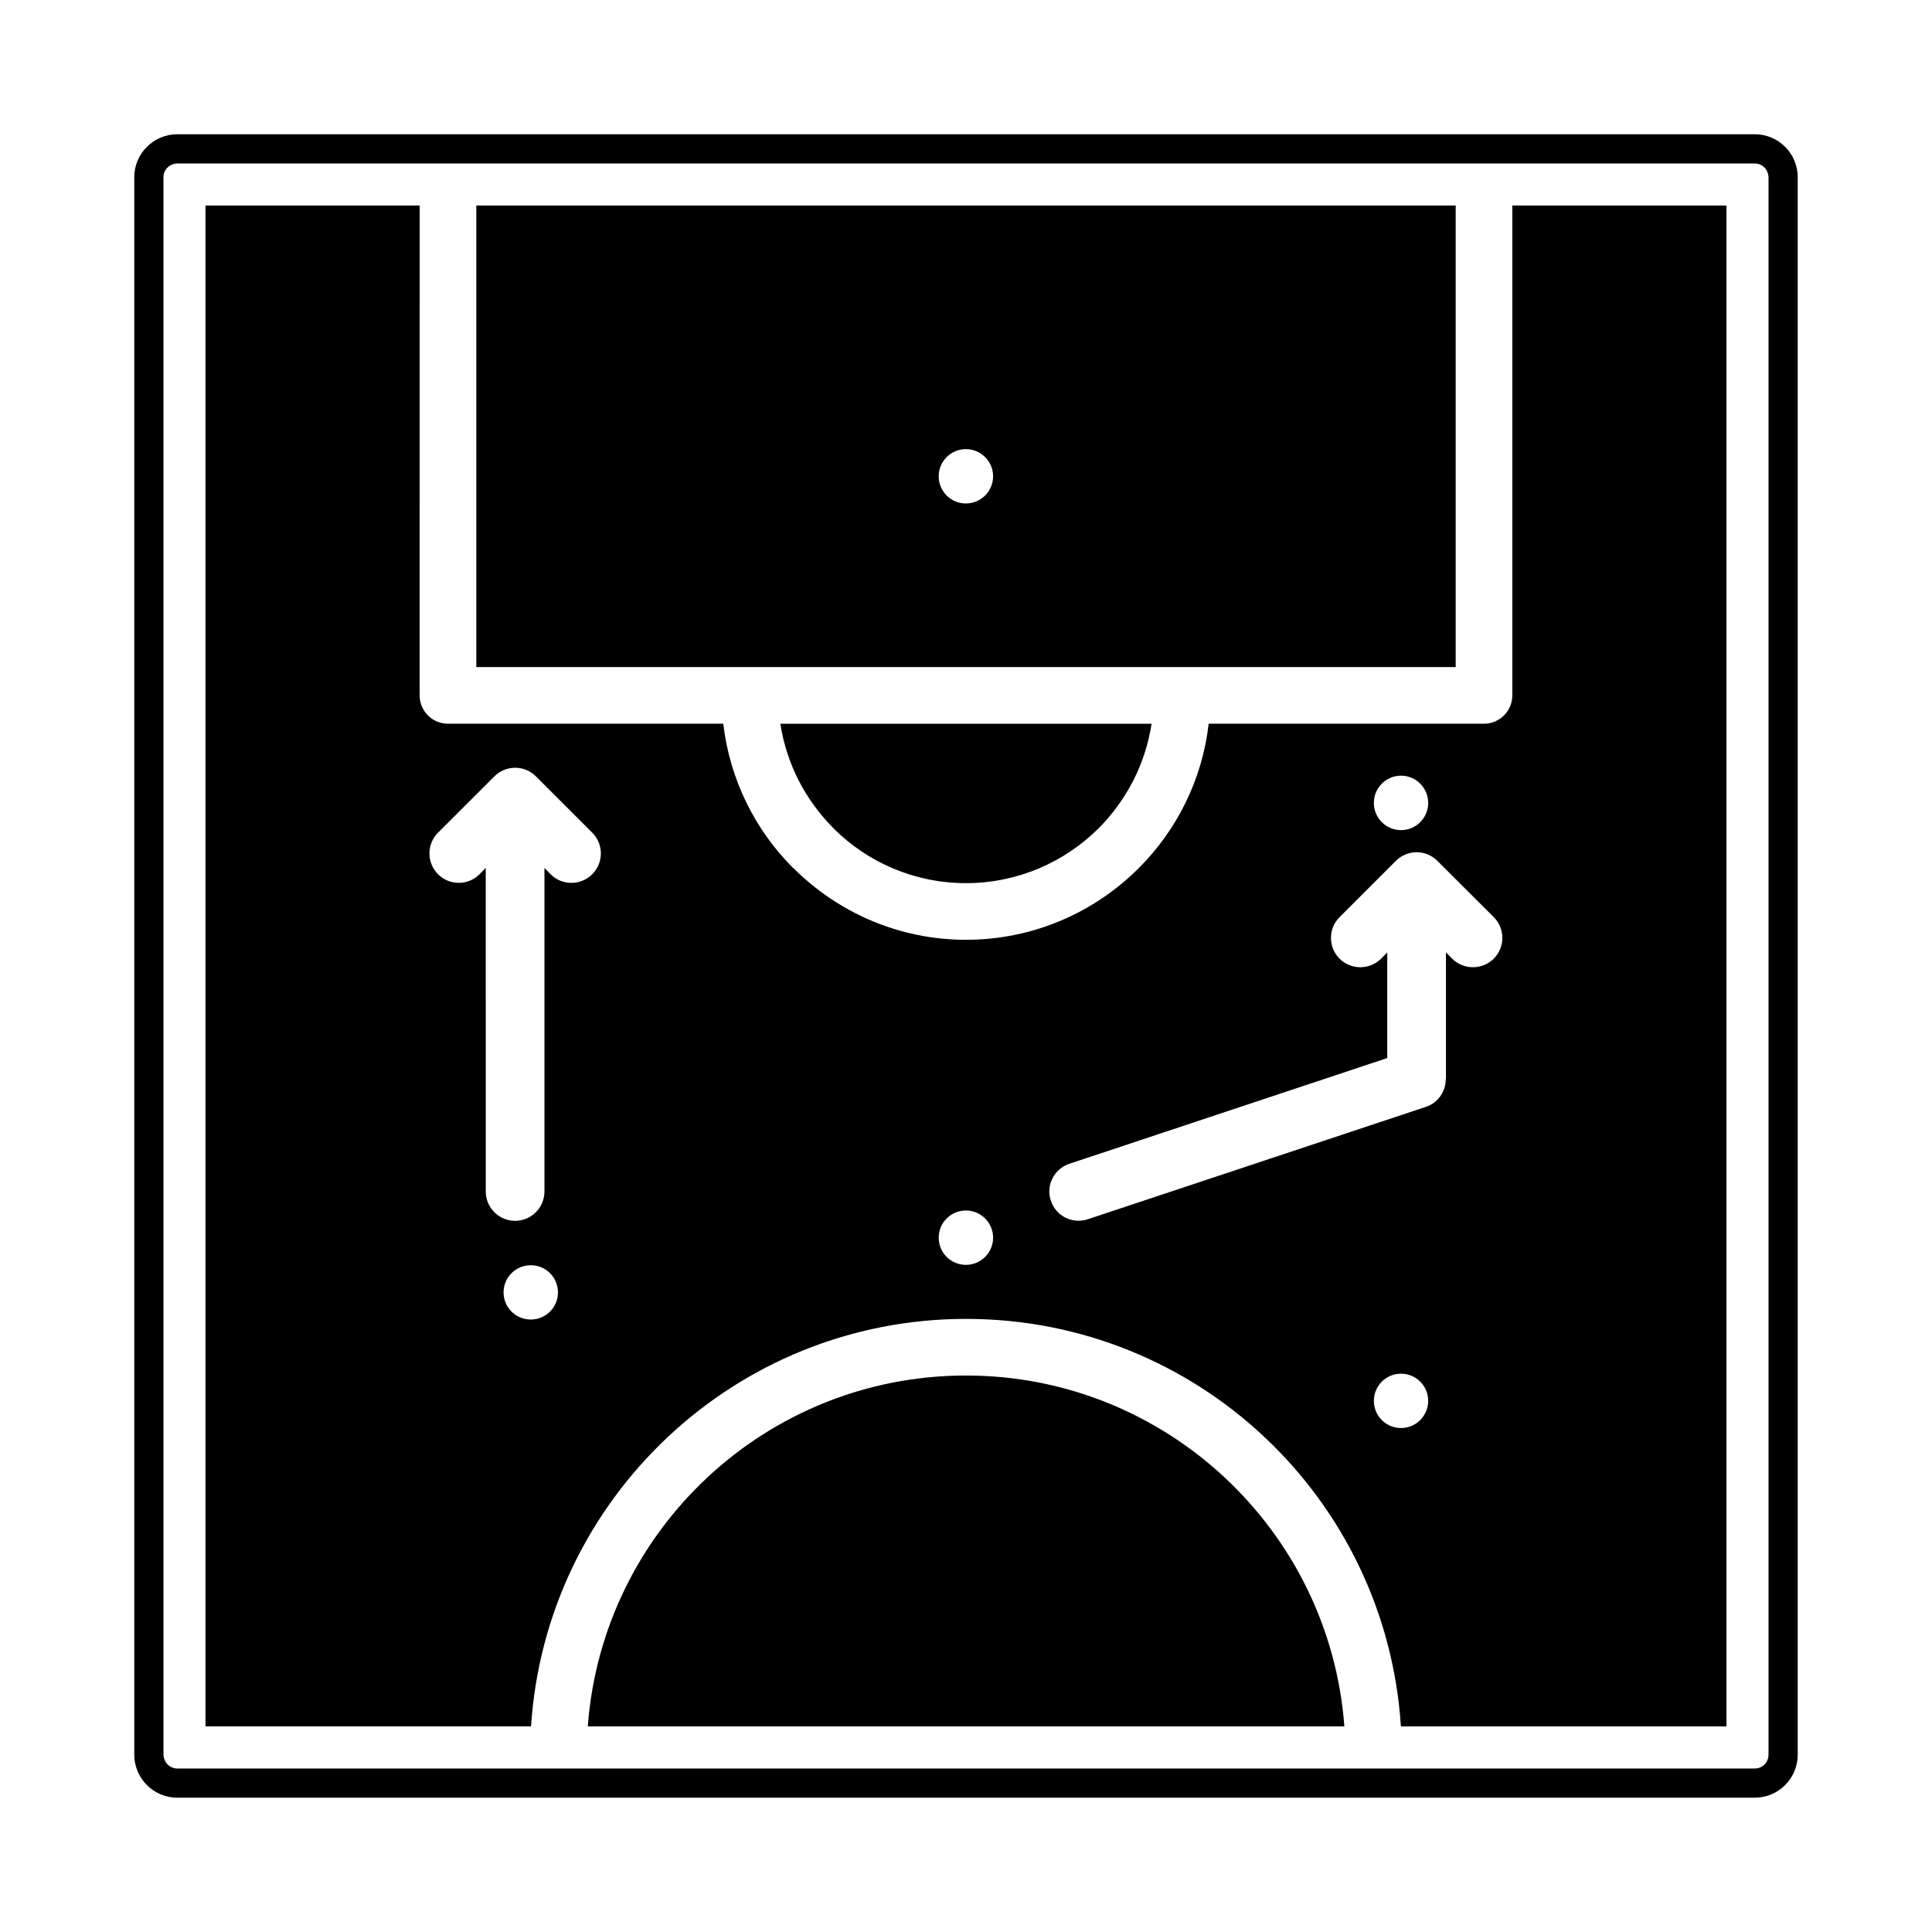
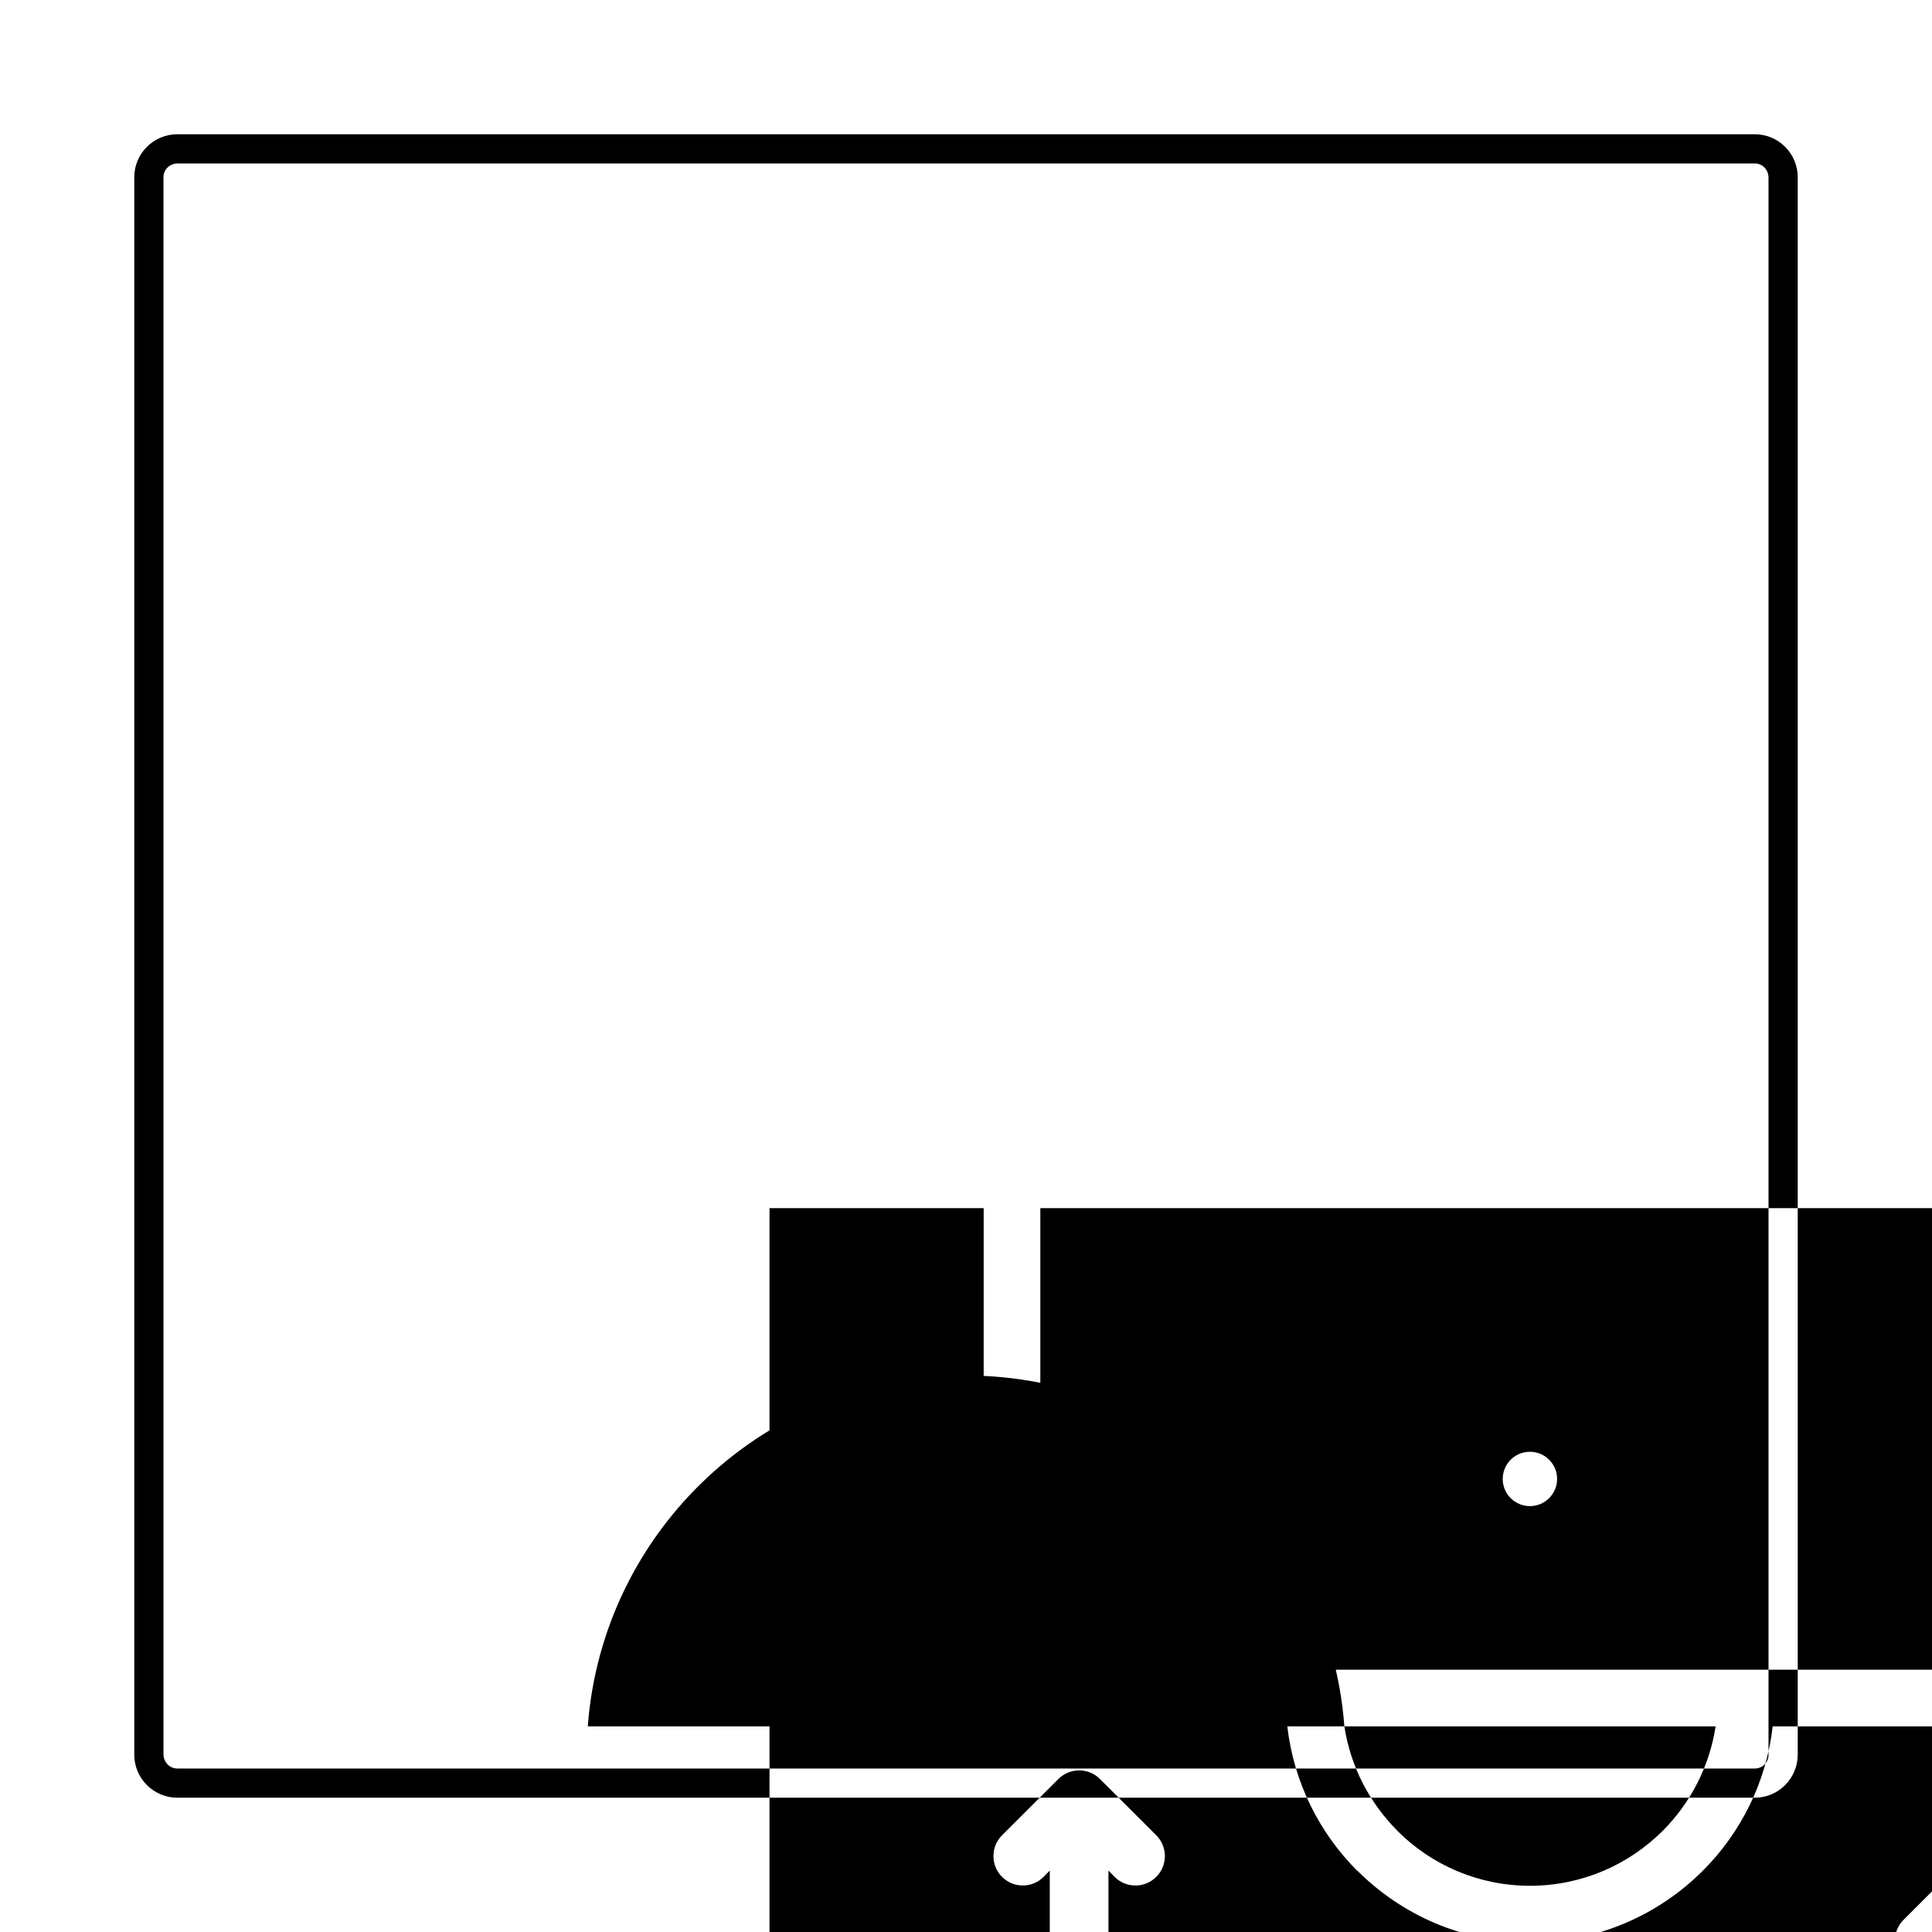
<svg xmlns="http://www.w3.org/2000/svg" fill="#000000" width="800px" height="800px" version="1.1" viewBox="144 144 512 512">
-   <path d="m609.04 620.41h-418.05c-6.289 0-11.406-5.109-11.406-11.406v-418.05c0-6.273 5.117-11.375 11.406-11.375h418.05c6.273 0 11.375 5.102 11.375 11.375v418.04c0 6.305-5.102 11.414-11.375 11.414zm-417.87-433.1c-2.203 0-3.848 1.629-3.848 3.644v417.87c0 2.203 1.645 3.848 3.668 3.848h418.05c2.039 0 3.637-1.605 3.637-3.676v-417.86c0-2.188-1.629-3.816-3.637-3.816h-417.87zm309.1 414.2c-3.867-51.949-47.336-92.984-100.27-92.984-52.965 0-96.355 41.004-100.23 92.984zm-149.47-265.71c1.645 10.723 6.723 20.309 14.043 27.648v0.031c8.973 8.988 21.418 14.562 35.148 14.562s26.16-5.574 35.18-14.562c7.328-7.367 12.367-16.949 14.012-27.68zm-80.57-137.34v122.32h259.54l0.004-122.32zm129.74 78.965c-3.984 0-7.203-3.219-7.203-7.195 0-3.984 3.219-7.203 7.203-7.203 3.977 0 7.211 3.219 7.211 7.203 0 3.977-3.238 7.195-7.211 7.195zm144.81-78.965v129.83c0 4.117-3.352 7.504-7.512 7.504h-72.957c-1.691 14.855-8.469 28.223-18.531 38.273-11.707 11.691-27.883 18.988-45.785 18.988-17.84 0-34.031-7.297-45.754-19.02l-0.031 0.031c-10.043-10.051-16.816-23.395-18.531-38.273h-72.957c-4.172 0-7.512-3.387-7.512-7.504v-0.18l0.004-129.65h-56.758v403.04h86.277c3.906-60.25 54.043-107.98 115.27-107.98 61.316 0 111.36 47.672 115.25 107.99h86.277v-403.05zm-260.12 295.23c-3.977 0-7.211-3.211-7.211-7.188 0-3.992 3.234-7.203 7.211-7.203 3.984 0 7.203 3.211 7.203 7.203 0 3.977-3.219 7.188-7.203 7.188zm16.281-118c-3.039 3.039-7.988 3.039-11.027 0l-1.629-1.676v85.742c0 4.289-3.473 7.777-7.777 7.777-4.289 0-7.777-3.488-7.777-7.777l-0.004-85.746-1.645 1.676c-3.039 3.039-7.957 3.039-10.996 0-3.039-3.047-3.039-7.988 0-11.035l14.926-14.902c3.039-3.047 7.988-3.047 11.02 0l14.91 14.902c3.055 3.047 3.055 7.992 0 11.039zm214.35-26.129c3.977 0 7.195 3.25 7.195 7.219 0 3.992-3.219 7.211-7.195 7.211-3.984 0-7.203-3.219-7.203-7.211-0.008-3.969 3.211-7.219 7.203-7.219zm-115.32 129.64c-3.984 0-7.203-3.219-7.203-7.195 0-3.977 3.219-7.211 7.203-7.211 3.977 0 7.211 3.234 7.211 7.211 0 3.977-3.238 7.195-7.211 7.195zm115.32 43.242c-3.984 0-7.203-3.219-7.203-7.211 0-3.969 3.219-7.188 7.203-7.188 3.977 0 7.195 3.219 7.195 7.188-0.008 3.988-3.231 7.211-7.195 7.211zm24.574-124.39c-3.055 3.031-7.988 3.031-11.027 0l-1.645-1.652v33.582h-0.047c0 3.25-2.055 6.305-5.297 7.359l-89.574 29.773c-4.078 1.348-8.445-0.844-9.785-4.922-1.379-4.039 0.859-8.445 4.894-9.777l84.254-28.023v-27.992l-1.629 1.652c-3.055 3.031-8.004 3.031-11.012 0-3.039-3.039-3.039-7.965 0-10.996l14.926-14.926c3.039-3.039 7.957-3.039 10.98 0l14.965 14.926c3.027 3.027 3.027 7.957-0.004 10.996z" />
+   <path d="m609.04 620.41h-418.05c-6.289 0-11.406-5.109-11.406-11.406v-418.05c0-6.273 5.117-11.375 11.406-11.375h418.05c6.273 0 11.375 5.102 11.375 11.375v418.04c0 6.305-5.102 11.414-11.375 11.414zm-417.87-433.1c-2.203 0-3.848 1.629-3.848 3.644v417.87c0 2.203 1.645 3.848 3.668 3.848h418.05c2.039 0 3.637-1.605 3.637-3.676v-417.86c0-2.188-1.629-3.816-3.637-3.816h-417.87zm309.1 414.2c-3.867-51.949-47.336-92.984-100.27-92.984-52.965 0-96.355 41.004-100.23 92.984zc1.645 10.723 6.723 20.309 14.043 27.648v0.031c8.973 8.988 21.418 14.562 35.148 14.562s26.16-5.574 35.18-14.562c7.328-7.367 12.367-16.949 14.012-27.68zm-80.57-137.34v122.32h259.54l0.004-122.32zm129.74 78.965c-3.984 0-7.203-3.219-7.203-7.195 0-3.984 3.219-7.203 7.203-7.203 3.977 0 7.211 3.219 7.211 7.203 0 3.977-3.238 7.195-7.211 7.195zm144.81-78.965v129.83c0 4.117-3.352 7.504-7.512 7.504h-72.957c-1.691 14.855-8.469 28.223-18.531 38.273-11.707 11.691-27.883 18.988-45.785 18.988-17.84 0-34.031-7.297-45.754-19.02l-0.031 0.031c-10.043-10.051-16.816-23.395-18.531-38.273h-72.957c-4.172 0-7.512-3.387-7.512-7.504v-0.18l0.004-129.65h-56.758v403.04h86.277c3.906-60.25 54.043-107.98 115.27-107.98 61.316 0 111.36 47.672 115.25 107.99h86.277v-403.05zm-260.12 295.23c-3.977 0-7.211-3.211-7.211-7.188 0-3.992 3.234-7.203 7.211-7.203 3.984 0 7.203 3.211 7.203 7.203 0 3.977-3.219 7.188-7.203 7.188zm16.281-118c-3.039 3.039-7.988 3.039-11.027 0l-1.629-1.676v85.742c0 4.289-3.473 7.777-7.777 7.777-4.289 0-7.777-3.488-7.777-7.777l-0.004-85.746-1.645 1.676c-3.039 3.039-7.957 3.039-10.996 0-3.039-3.047-3.039-7.988 0-11.035l14.926-14.902c3.039-3.047 7.988-3.047 11.02 0l14.91 14.902c3.055 3.047 3.055 7.992 0 11.039zm214.35-26.129c3.977 0 7.195 3.25 7.195 7.219 0 3.992-3.219 7.211-7.195 7.211-3.984 0-7.203-3.219-7.203-7.211-0.008-3.969 3.211-7.219 7.203-7.219zm-115.32 129.64c-3.984 0-7.203-3.219-7.203-7.195 0-3.977 3.219-7.211 7.203-7.211 3.977 0 7.211 3.234 7.211 7.211 0 3.977-3.238 7.195-7.211 7.195zm115.32 43.242c-3.984 0-7.203-3.219-7.203-7.211 0-3.969 3.219-7.188 7.203-7.188 3.977 0 7.195 3.219 7.195 7.188-0.008 3.988-3.231 7.211-7.195 7.211zm24.574-124.39c-3.055 3.031-7.988 3.031-11.027 0l-1.645-1.652v33.582h-0.047c0 3.25-2.055 6.305-5.297 7.359l-89.574 29.773c-4.078 1.348-8.445-0.844-9.785-4.922-1.379-4.039 0.859-8.445 4.894-9.777l84.254-28.023v-27.992l-1.629 1.652c-3.055 3.031-8.004 3.031-11.012 0-3.039-3.039-3.039-7.965 0-10.996l14.926-14.926c3.039-3.039 7.957-3.039 10.98 0l14.965 14.926c3.027 3.027 3.027 7.957-0.004 10.996z" />
</svg>